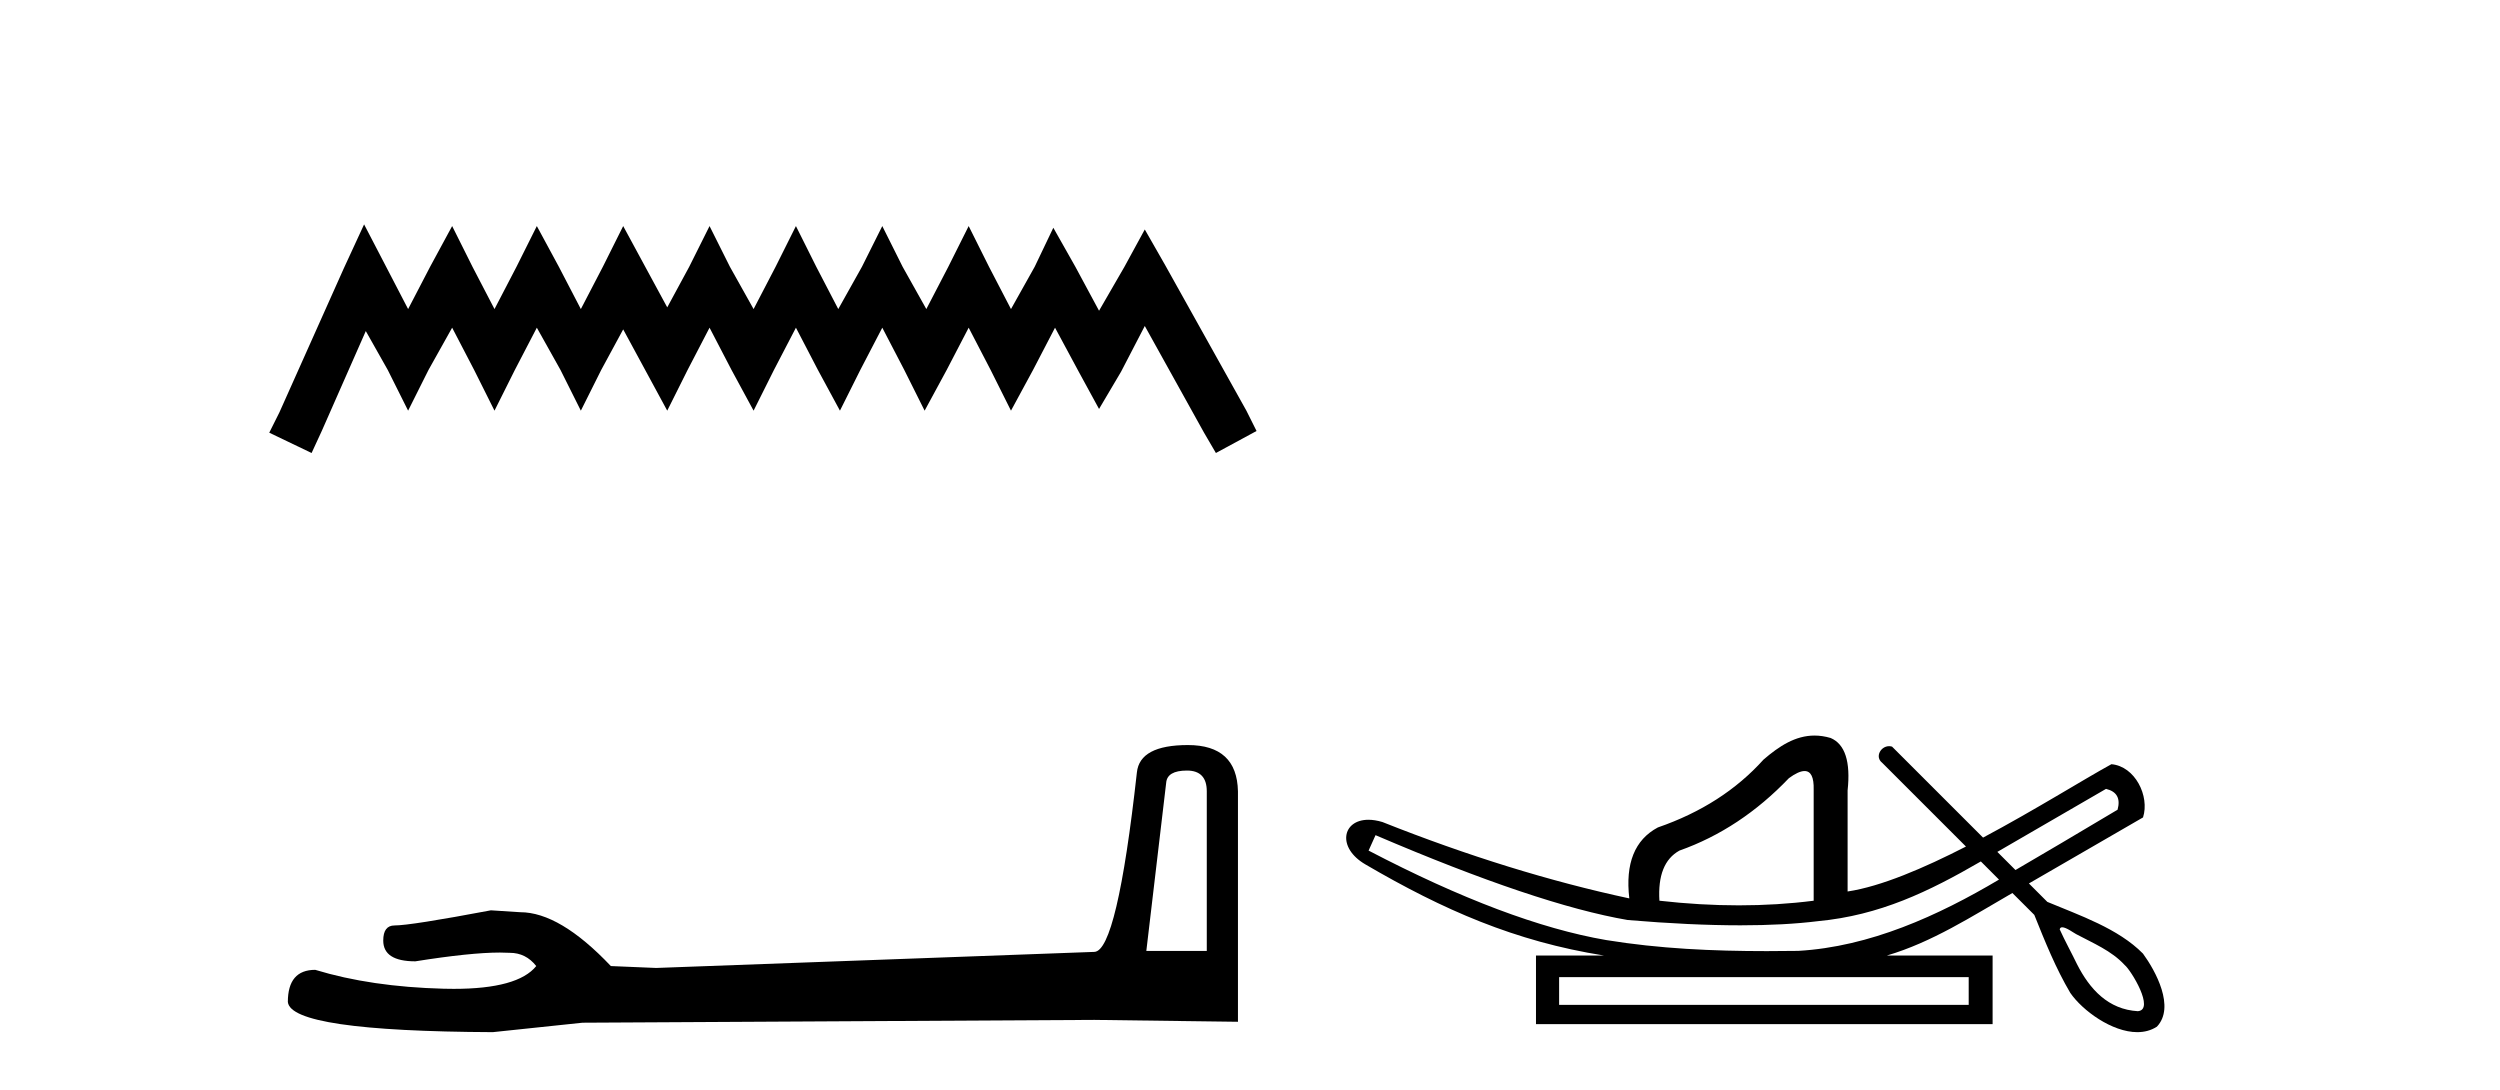
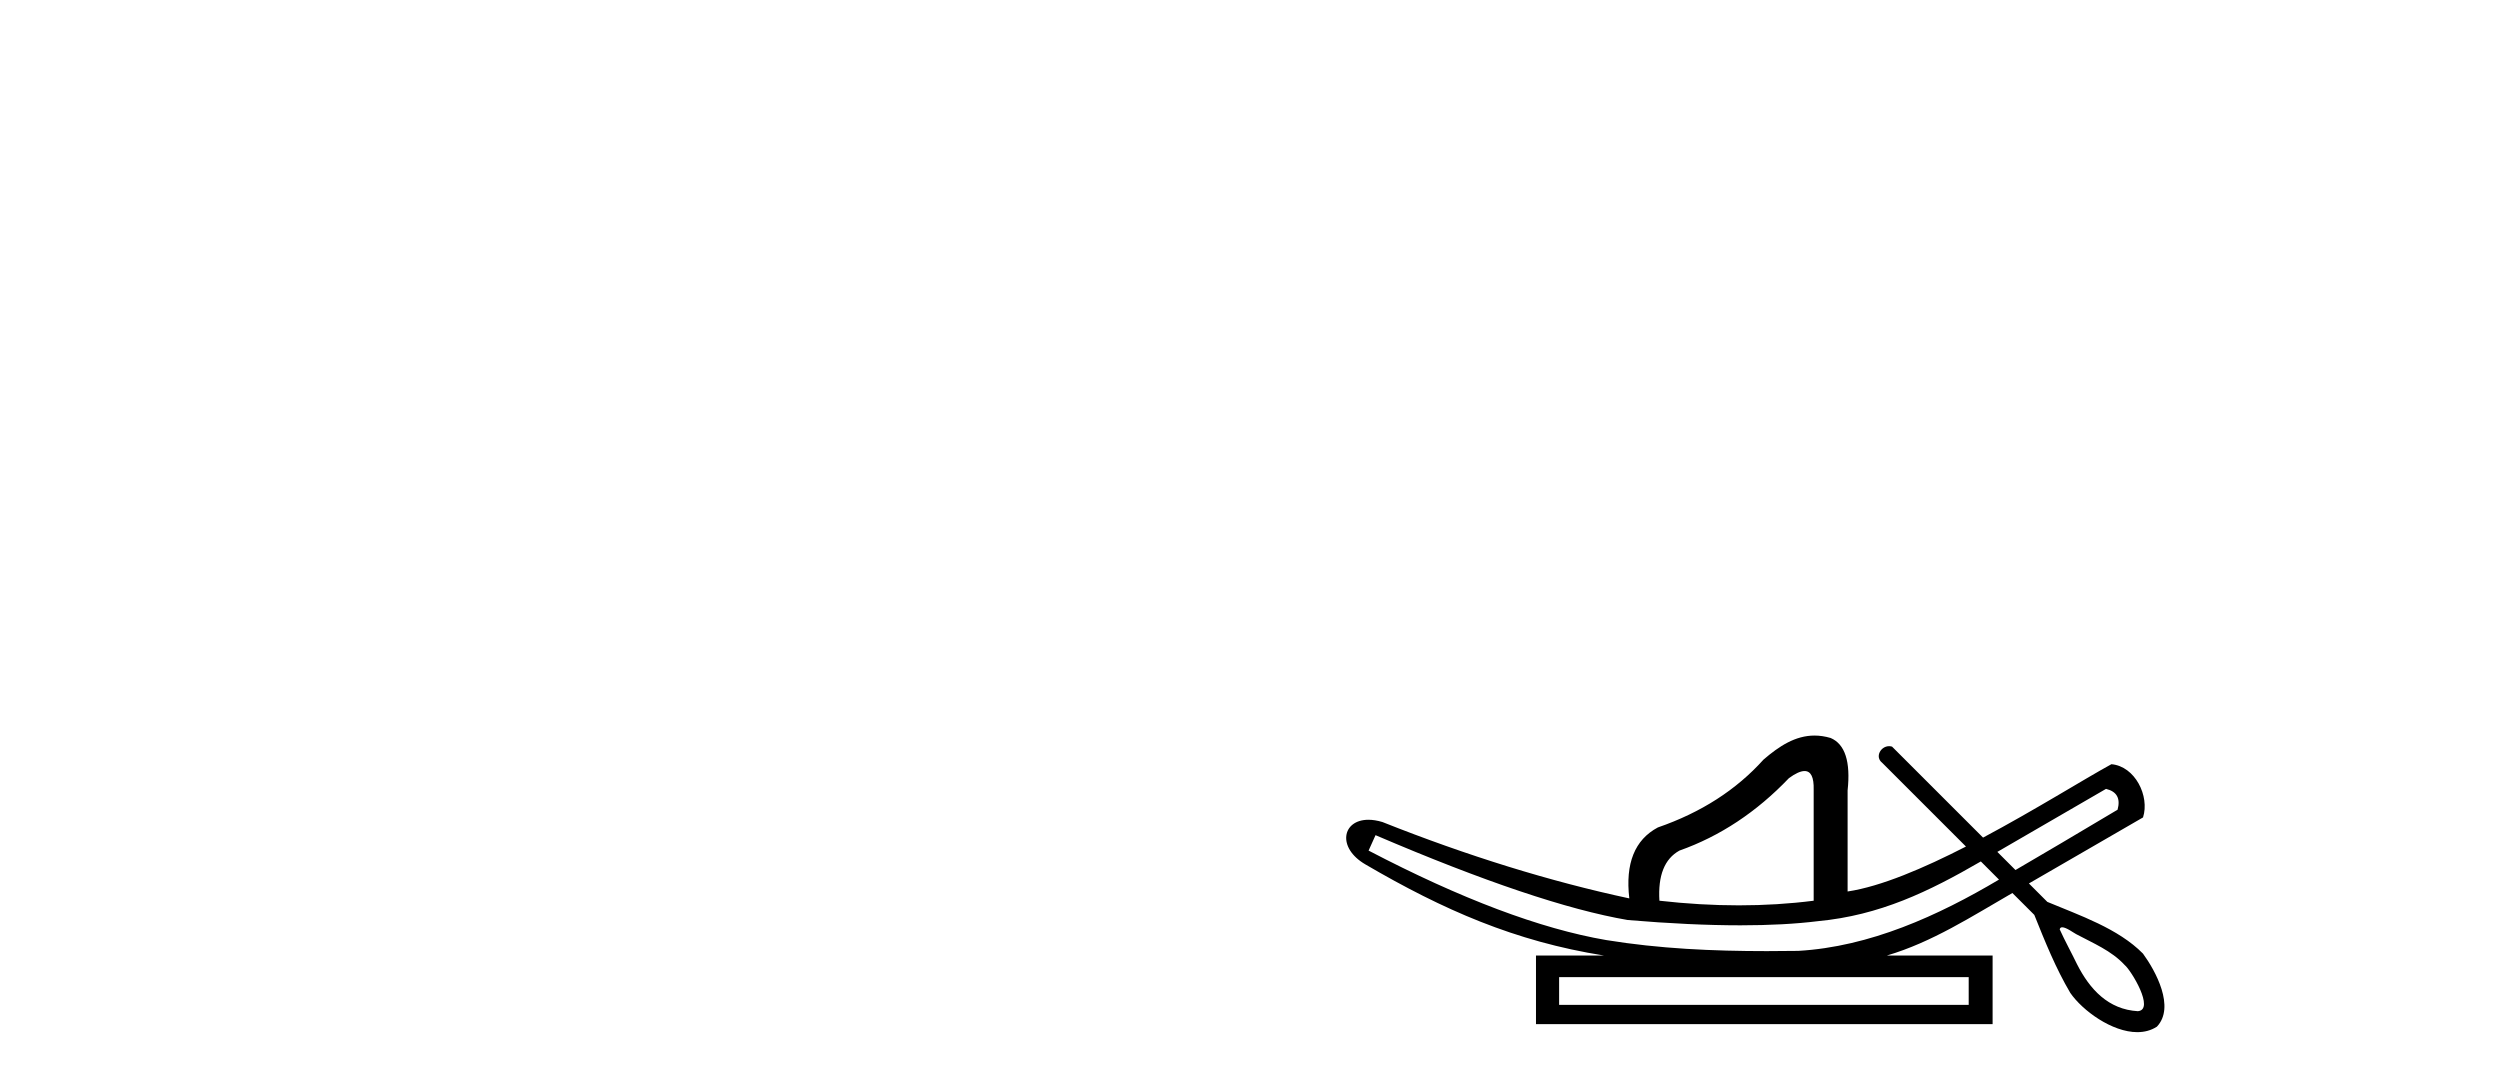
<svg xmlns="http://www.w3.org/2000/svg" width="94.0" height="41.0">
-   <path d="M 13.69 8.437 L 12.926 10.092 L 10.506 15.505 L 10.124 16.269 L 11.716 17.033 L 12.098 16.205 L 13.754 12.448 L 14.581 13.913 L 15.345 15.441 L 16.11 13.913 L 17.001 12.321 L 17.829 13.913 L 18.593 15.441 L 19.357 13.913 L 20.185 12.321 L 21.076 13.913 L 21.84 15.441 L 22.604 13.913 L 23.432 12.385 L 24.26 13.913 L 25.088 15.441 L 25.852 13.913 L 26.679 12.321 L 27.507 13.913 L 28.335 15.441 L 29.099 13.913 L 29.927 12.321 L 30.755 13.913 L 31.582 15.441 L 32.346 13.913 L 33.174 12.321 L 34.002 13.913 L 34.766 15.441 L 35.594 13.913 L 36.422 12.321 L 37.249 13.913 L 38.013 15.441 L 38.841 13.913 L 39.669 12.321 L 40.56 13.976 L 41.324 15.377 L 42.152 13.976 L 43.044 12.257 L 45.272 16.269 L 45.718 17.033 L 47.246 16.205 L 46.864 15.441 L 43.808 9.965 L 43.044 8.628 L 42.28 10.029 L 41.324 11.684 L 40.433 10.029 L 39.605 8.564 L 38.905 10.029 L 38.013 11.621 L 37.186 10.029 L 36.422 8.5 L 35.657 10.029 L 34.83 11.621 L 33.938 10.029 L 33.174 8.5 L 32.41 10.029 L 31.519 11.621 L 30.691 10.029 L 29.927 8.5 L 29.163 10.029 L 28.335 11.621 L 27.444 10.029 L 26.679 8.5 L 25.915 10.029 L 25.088 11.557 L 24.26 10.029 L 23.432 8.5 L 22.668 10.029 L 21.84 11.621 L 21.012 10.029 L 20.185 8.5 L 19.421 10.029 L 18.593 11.621 L 17.765 10.029 L 17.001 8.5 L 16.173 10.029 L 15.345 11.621 L 14.518 10.029 L 13.69 8.437 Z" style="fill:#000000;stroke:none" />
-   <path d="M 44.629 28.973 Q 45.375 28.973 45.375 29.754 L 45.375 35.755 L 43.102 35.755 L 43.848 29.435 Q 43.884 28.973 44.629 28.973 ZM 44.665 28.014 Q 42.854 28.014 42.747 29.044 Q 42.002 35.755 41.149 35.791 L 24.672 36.395 L 22.968 36.324 Q 21.05 34.299 19.559 34.299 Q 19.026 34.264 18.458 34.228 Q 15.44 34.797 14.836 34.797 Q 14.41 34.797 14.41 35.365 Q 14.41 36.146 15.617 36.146 Q 17.691 35.816 18.798 35.816 Q 18.999 35.816 19.168 35.826 Q 19.772 35.826 20.163 36.324 Q 19.47 37.181 17.063 37.181 Q 16.878 37.181 16.683 37.176 Q 13.948 37.105 11.853 36.466 Q 10.823 36.466 10.823 37.673 Q 10.93 38.774 18.529 38.809 L 21.903 38.454 L 41.149 38.348 L 46.547 38.419 L 46.547 29.754 Q 46.511 28.014 44.665 28.014 Z" style="fill:#000000;stroke:none" />
  <path d="M 79.186 29.662 C 79.592 29.759 79.737 30.02 79.621 30.445 C 78.077 31.366 76.799 32.121 75.782 32.713 C 75.554 32.485 75.327 32.258 75.1 32.031 L 79.186 29.662 ZM 67.852 28.991 C 68.092 28.991 68.206 29.224 68.194 29.691 L 68.194 33.867 C 67.285 33.983 66.347 34.041 65.381 34.041 C 64.414 34.041 63.418 33.983 62.394 33.867 C 62.336 32.92 62.587 32.291 63.147 31.982 C 64.675 31.441 66.048 30.532 67.266 29.256 C 67.505 29.082 67.698 28.994 67.845 28.991 C 67.847 28.991 67.85 28.991 67.852 28.991 ZM 51.72 31.402 C 55.781 33.142 58.942 34.206 61.204 34.593 C 62.783 34.726 64.195 34.792 65.44 34.792 C 66.542 34.792 67.513 34.74 68.353 34.636 C 70.678 34.417 72.519 33.527 74.48 32.39 C 74.707 32.617 74.935 32.845 75.162 33.073 C 72.866 34.436 70.305 35.597 67.614 35.753 C 67.219 35.758 66.824 35.762 66.428 35.762 C 64.409 35.762 62.388 35.672 60.392 35.346 C 57.917 34.921 54.94 33.8 51.459 31.982 L 51.72 31.402 ZM 74.023 36.739 L 74.023 37.783 L 58.623 37.783 L 58.623 36.739 ZM 77.54 34.866 C 77.693 34.866 77.977 35.08 78.063 35.123 C 78.697 35.463 79.39 35.744 79.887 36.284 C 80.131 36.483 81.032 37.966 80.384 38.021 C 79.273 37.956 78.577 37.202 78.096 36.254 C 77.884 35.816 77.645 35.385 77.445 34.944 C 77.456 34.888 77.491 34.866 77.54 34.866 ZM 68.226 27.657 C 67.505 27.657 66.901 28.052 66.309 28.56 C 65.284 29.7 63.959 30.551 62.335 31.112 C 61.465 31.576 61.108 32.465 61.262 33.78 C 58.285 33.142 55.191 32.185 51.981 30.909 C 51.787 30.85 51.61 30.823 51.453 30.823 C 50.464 30.823 50.26 31.877 51.343 32.504 C 54.27 34.214 56.962 35.395 60.305 35.927 L 57.753 35.927 L 57.753 38.508 L 74.922 38.508 L 74.922 35.927 L 70.949 35.927 C 72.645 35.427 74.145 34.454 75.666 33.577 C 75.941 33.851 76.216 34.126 76.49 34.4 C 76.891 35.4 77.295 36.405 77.843 37.333 C 78.302 37.998 79.41 38.809 80.362 38.809 C 80.626 38.809 80.878 38.747 81.1 38.602 C 81.794 37.869 81.051 36.505 80.576 35.856 C 79.646 34.911 78.189 34.417 76.98 33.911 C 76.749 33.68 76.518 33.449 76.287 33.218 C 77.731 32.383 79.136 31.568 80.578 30.735 C 80.835 29.932 80.277 28.811 79.389 28.734 C 78.365 29.294 76.518 30.452 74.563 31.494 C 73.422 30.354 72.282 29.213 71.141 28.073 C 71.103 28.061 71.066 28.056 71.03 28.056 C 70.714 28.056 70.488 28.458 70.768 28.679 C 71.819 29.729 72.87 30.78 73.92 31.83 C 72.332 32.644 70.724 33.332 69.47 33.52 L 69.47 29.72 C 69.586 28.637 69.374 27.98 68.832 27.748 C 68.621 27.686 68.419 27.657 68.226 27.657 Z" style="fill:#000000;stroke:none" />
</svg>